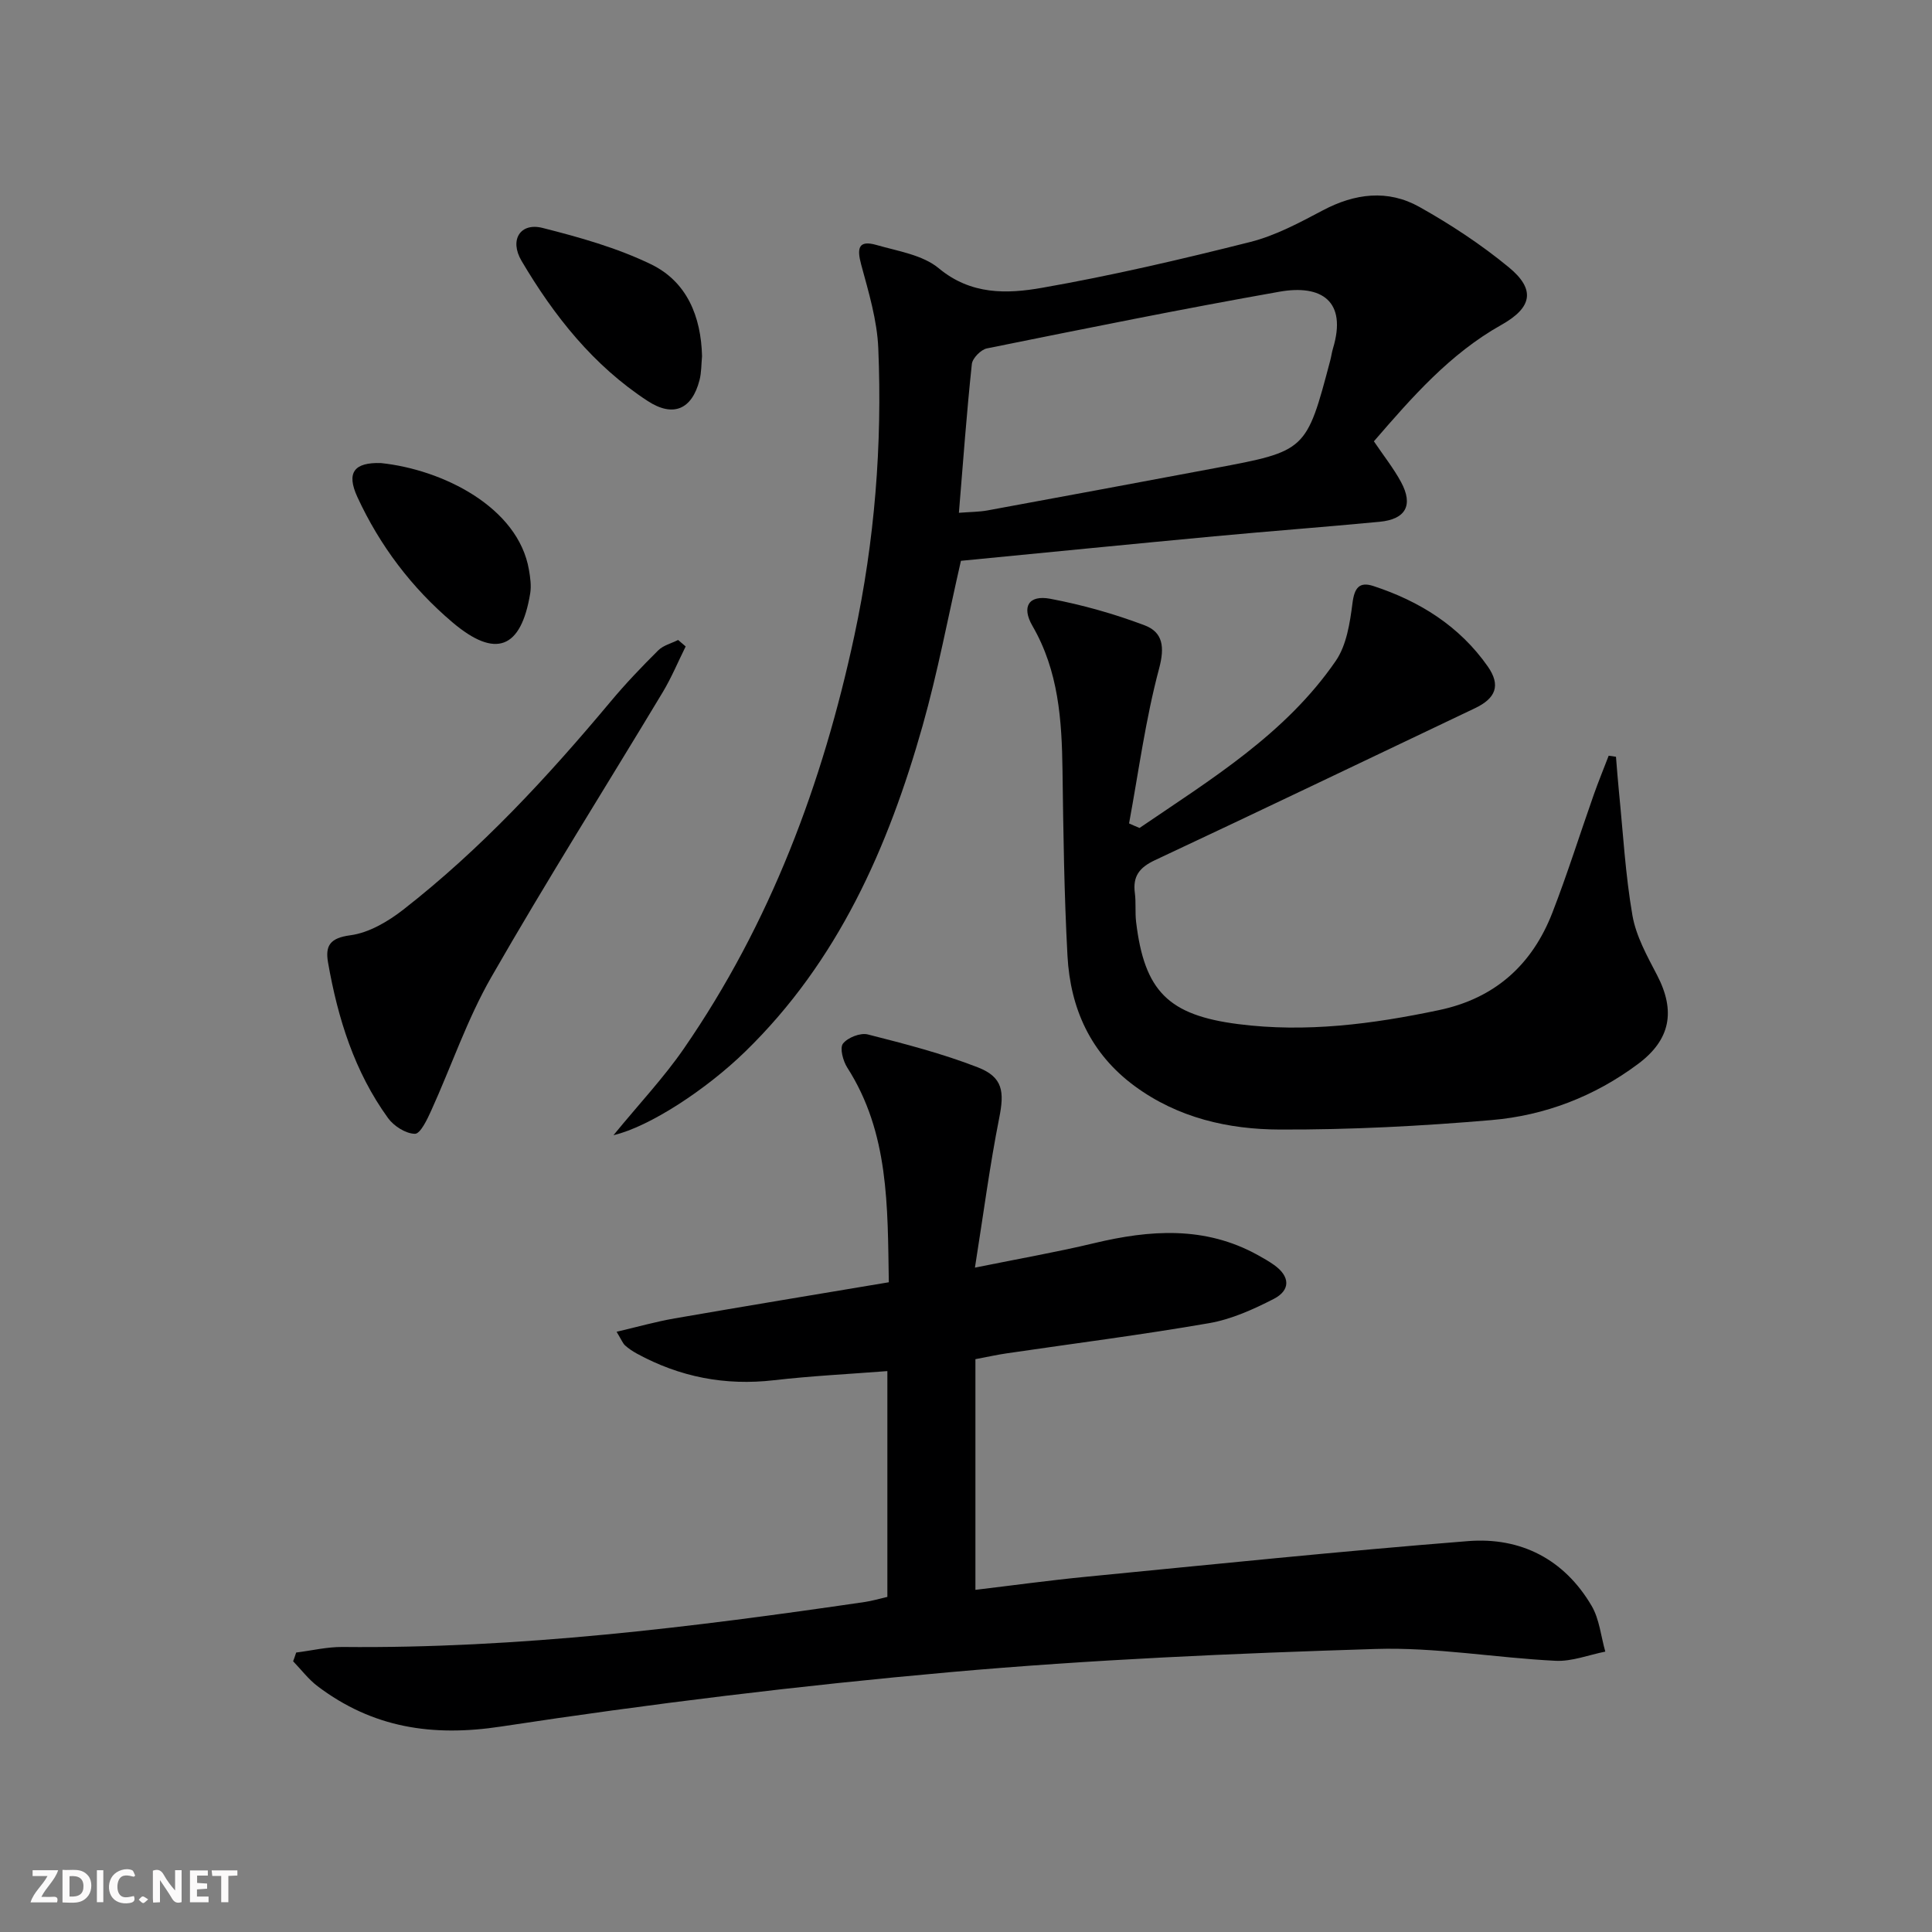
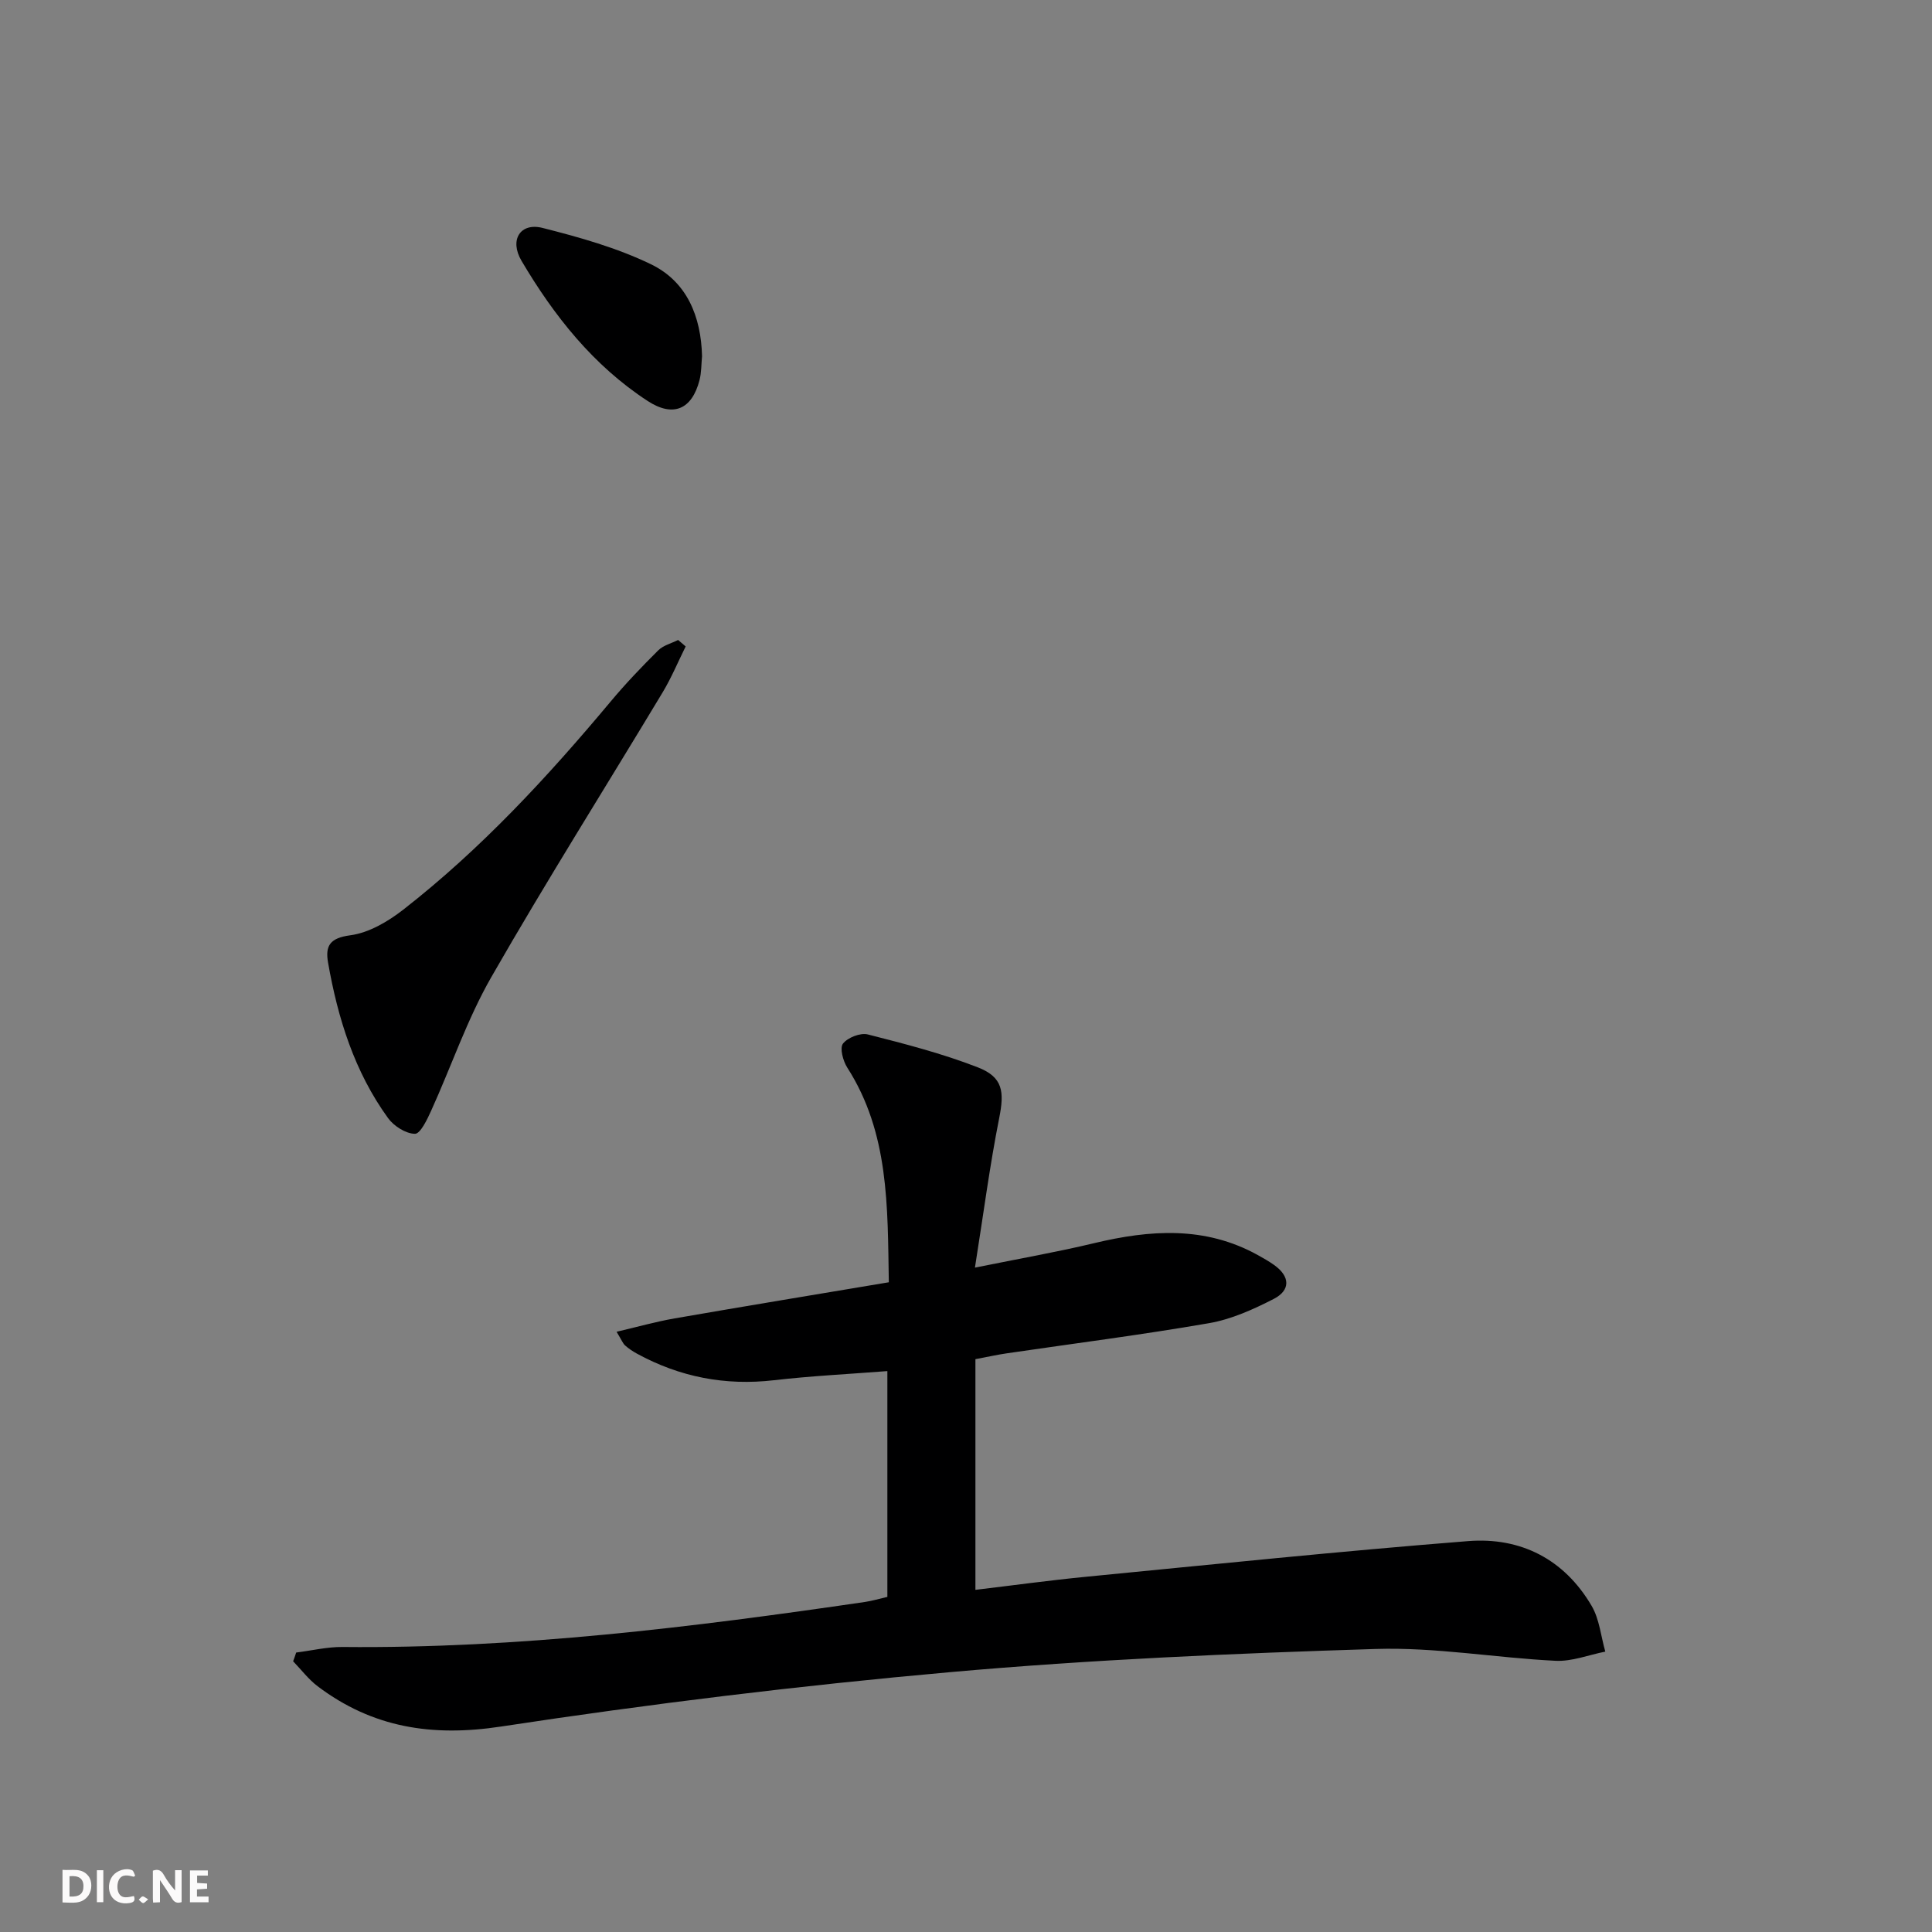
<svg xmlns="http://www.w3.org/2000/svg" enable-background="new 0 0 400 400" viewBox="0 0 400 400">
  <rect x="0" y="0" width="400" height="400" fill="#808080" stroke="none" />
  <g fill="#fbfafa">
    <path d="m37.59 393.81c-.92.31-1.52.05-2-.78-.7-1.2-1.52-2.34-2.47-3.78v4.59c-.55.03-.95.05-1.41.07-.03-.37-.06-.64-.06-.91 0-1.91 0-3.81 0-5.7 1.13-.41 1.77-.03 2.29.91.62 1.11 1.38 2.14 2.31 3.19v-4.2h1.35v6.61z" />
    <path d="m12.94 393.88v-6.75c1.9.19 3.93-.54 5.37 1.29.8 1.01.78 2.88.03 3.97-1.37 1.97-3.4 1.51-5.4 1.49m1.45-1.22c2.04.12 2.92-.58 2.89-2.21-.03-1.51-.98-2.19-2.89-2z" />
-     <path d="m11.81 393.87h-5.49c.68-2.18 2.47-3.48 3.51-5.45h-3.08v-1.21h5.29c-.71 2.13-2.44 3.48-3.47 5.51.86 0 1.63.04 2.39-.01.79-.05 1.14.21.85 1.16" />
    <path d="m39.33 393.86v-6.61h3.7v1.07h-2.22v1.52c.68.04 1.34.09 2.07.13v1.07c-.72.05-1.38.09-2.1.14v1.48h2.4v1.19h-3.85z" />
    <path d="m27.71 388.56c-1.15-.3-2.46-.61-3.1.64-.37.73-.41 1.93-.06 2.67.63 1.35 1.99.93 3.17.68.35.94-.01 1.32-.93 1.46-1.62.25-3.05-.27-3.76-1.48-.73-1.25-.6-3.03.31-4.17.88-1.11 2.71-1.7 4-1.16.32.13.44.74.65 1.12-.1.08-.19.16-.28.24" />
-     <path d="m49.15 387.24v1.07c-.59.02-1.17.05-1.87.08v5.44h-1.48v-5.44h-1.85c-.05-.4-.08-.73-.13-1.15z" />
    <path d="m20.06 387.21h1.33v6.62h-1.33z" />
    <path d="m30.68 393.25c-.49.38-.8.79-1.05.76-.32-.05-.6-.45-.9-.7.26-.24.51-.64.8-.67.29-.04.62.3 1.15.61" />
  </g>
  <path d="m61.32 342.14c3.2-.4 6.4-1.18 9.59-1.15 36.36.36 72.3-4.07 108.17-9.32 1.47-.22 2.91-.65 4.64-1.05 0-15.34 0-30.75 0-46.75-8 .62-15.76 1-23.47 1.89-10.11 1.17-19.51-.66-28.39-5.51-.87-.48-1.72-1.04-2.45-1.7-.46-.42-.7-1.09-1.75-2.82 4.35-1.02 8.15-2.1 12.02-2.77 14.68-2.55 29.38-4.97 44.34-7.48-.26-15.75.07-30.91-8.6-44.44-.88-1.38-1.6-4.06-.89-4.97.98-1.26 3.61-2.29 5.14-1.9 7.68 1.95 15.41 3.95 22.77 6.81 5.25 2.04 5.51 5.08 4.44 10.47-1.96 9.86-3.26 19.86-5.03 31 9.27-1.88 17.02-3.23 24.65-5.06 11.61-2.78 22.98-3.59 33.9 2.45 1.16.64 2.32 1.3 3.4 2.07 3.33 2.37 3.41 5.22-.09 7.02-4.23 2.17-8.77 4.22-13.4 5.02-13.89 2.41-27.9 4.19-41.85 6.24-1.94.28-3.85.71-6.51 1.21v47.76c7.5-.89 15.3-1.97 23.14-2.73 26.28-2.56 52.55-5.28 78.86-7.36 10.89-.86 19.9 3.74 25.57 13.39 1.63 2.77 1.93 6.31 2.84 9.49-3.44.68-6.91 2.07-10.3 1.9-12.42-.61-24.86-2.84-37.23-2.45-29.4.92-58.83 2.19-88.11 4.8-31.08 2.77-62.12 6.56-92.97 11.26-14.31 2.18-26.62.24-37.99-8.34-1.9-1.44-3.39-3.43-5.07-5.17.23-.6.43-1.21.63-1.81z" fill="#000001" />
-   <path d="m127.01 235.03c5.43-6.62 10.47-11.97 14.59-17.95 17.89-25.93 28.72-54.86 35.29-85.49 4.2-19.6 5.79-39.48 4.95-59.48-.24-5.82-2-11.63-3.54-17.32-.9-3.34-.63-5.16 3.16-4.07 4.44 1.28 9.57 2.05 12.91 4.83 6.65 5.53 14.1 5.31 21.3 4.05 14.51-2.54 28.89-5.9 43.18-9.5 5.23-1.32 10.19-3.99 15.01-6.54 6.66-3.53 13.47-4.38 20.01-.72 6.47 3.63 12.77 7.77 18.49 12.48 5.6 4.6 4.89 8.35-1.51 11.94-10.68 5.99-18.52 15-26.4 24.11 1.98 2.94 4.07 5.56 5.63 8.45 2.57 4.78.97 7.69-4.45 8.21-11.41 1.09-22.83 1.94-34.24 3.01-17.52 1.64-35.02 3.38-52.44 5.07-2.66 11.61-4.79 23.02-7.93 34.14-7.13 25.22-17.52 48.79-36.75 67.49-7.99 7.78-19.75 15.53-27.26 17.29zm71.52-128.86c2.34-.19 4.18-.17 5.96-.5 15.66-2.87 31.31-5.8 46.96-8.73 19.01-3.56 19.01-3.56 23.98-22.38.21-.8.31-1.63.55-2.42 2.98-9.86-2.45-13.27-11.05-11.75-20.26 3.58-40.42 7.67-60.59 11.74-1.25.25-3 2.03-3.13 3.24-1.07 10.04-1.8 20.11-2.68 30.8z" fill="#000001" />
-   <path d="m235.93 171.42c14.77-10.07 30.21-19.44 40.62-34.58 2.25-3.27 2.94-7.88 3.47-11.99.4-3.15 1.42-4.47 4.32-3.52 9.56 3.13 17.82 8.28 23.68 16.64 2.74 3.92 1.69 6.61-2.69 8.68-22.07 10.49-44.1 21.08-66.23 31.45-3.21 1.51-4.6 3.33-4.14 6.8.26 1.97.02 4.01.26 5.99 1.72 14.34 6.7 19.29 21.13 21.14 14.04 1.8 27.82 0 41.55-2.89 11.59-2.43 19.3-9.36 23.5-20.17 3.12-8.04 5.7-16.29 8.57-24.43.96-2.72 2.06-5.39 3.09-8.08.5.07 1 .15 1.51.22.2 2.39.37 4.78.61 7.17.86 8.58 1.33 17.22 2.8 25.69.75 4.3 3.05 8.41 5.11 12.37 3.86 7.43 2.77 13.36-3.95 18.37-9.01 6.73-19.3 10.68-30.34 11.62-14.56 1.25-29.21 2.01-43.82 1.96-10.67-.03-21.1-2.41-30.06-9-9.12-6.71-13.32-16.06-13.91-26.97-.69-12.78-.86-25.6-1.03-38.41-.14-10.39-.81-20.55-6.22-29.89-2.31-3.99-.77-6.46 3.69-5.62 6.62 1.25 13.21 3.11 19.52 5.49 3.8 1.44 4.21 4.47 3 8.99-2.8 10.48-4.23 21.33-6.21 32.03.71.33 1.44.64 2.17.94z" fill="#000001" />
  <path d="m141.96 133.84c-1.57 3.16-2.93 6.44-4.74 9.46-11.83 19.67-24.09 39.09-35.5 59-5 8.72-8.26 18.43-12.44 27.63-.83 1.84-2.25 4.82-3.37 4.81-1.9-.02-4.36-1.59-5.56-3.24-6.96-9.6-10.41-20.67-12.43-32.21-.61-3.49.39-5.09 4.61-5.65 3.85-.51 7.81-2.85 10.98-5.32 16.09-12.55 29.87-27.47 42.93-43.09 3.08-3.69 6.42-7.18 9.83-10.57 1.05-1.05 2.74-1.46 4.13-2.16.53.44 1.04.89 1.56 1.34z" fill="#000001" />
  <path d="m145.35 73.75c-.16 1.64-.11 3.35-.52 4.94-1.56 6.07-5.44 7.78-10.72 4.34-11.25-7.33-19.4-17.62-26.13-29.02-2.57-4.35-.25-7.99 4.35-6.82 7.64 1.93 15.39 4.11 22.44 7.52 7.45 3.6 10.38 10.81 10.58 19.04z" fill="#000001" />
-   <path d="m78.85 95.87c12.83 1.34 28.44 9.15 30.66 22.09.28 1.61.52 3.33.26 4.91-1.9 11.52-7.19 13.51-16.08 5.99-8.47-7.18-15.06-15.9-19.7-25.96-2.34-5.09-.65-7.19 4.86-7.03z" fill="#000001" />
</svg>